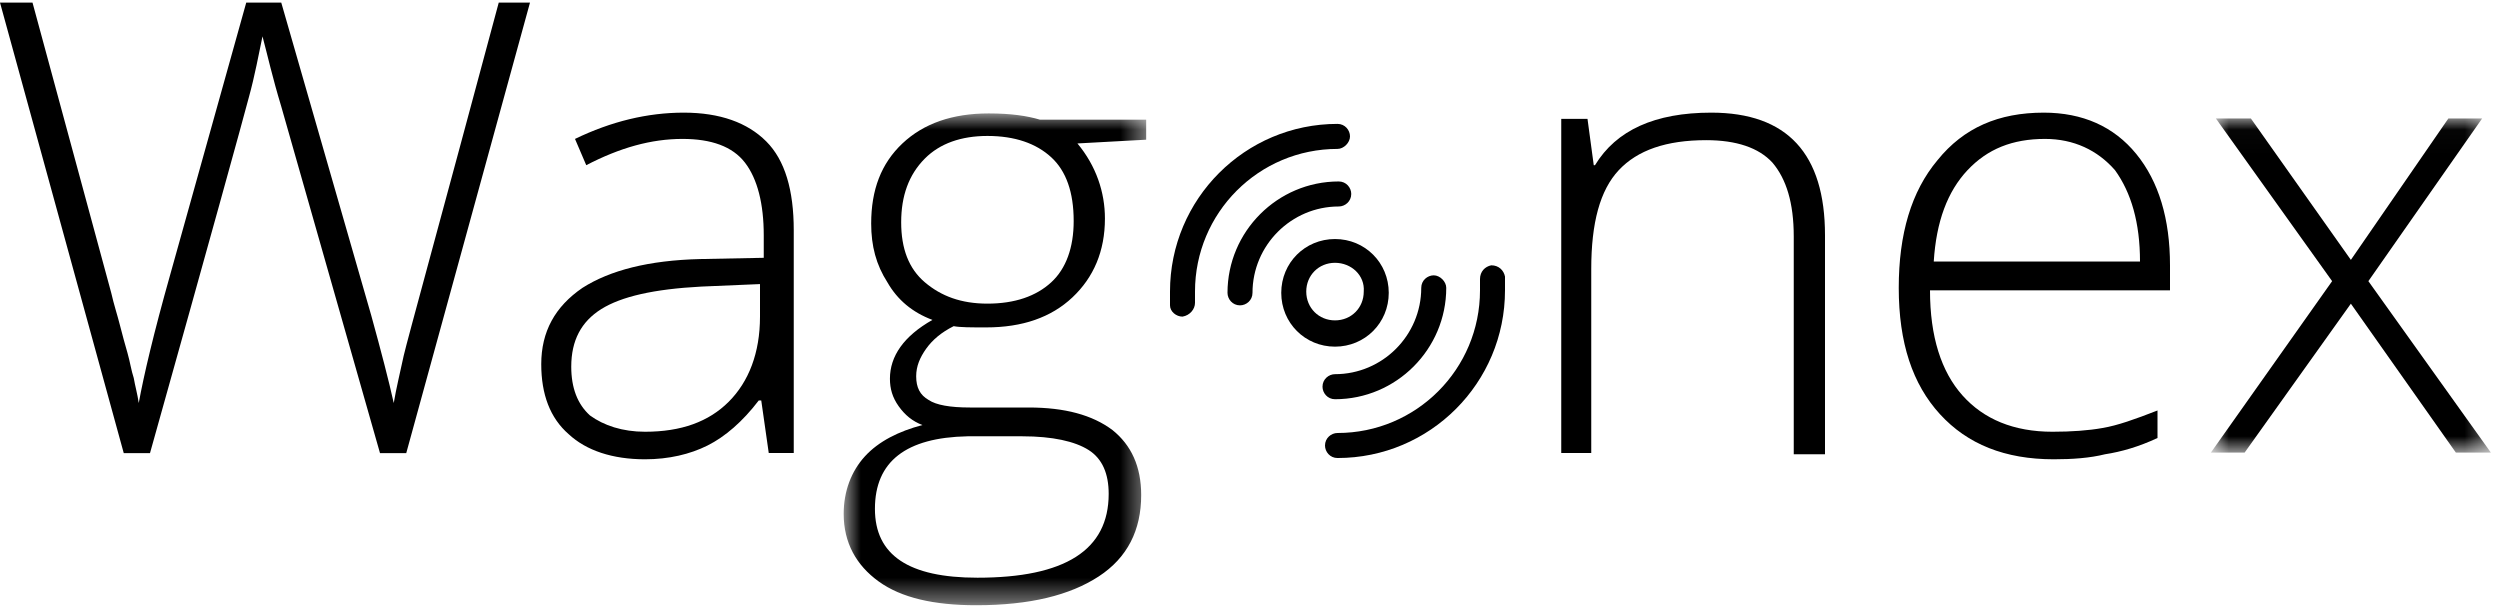
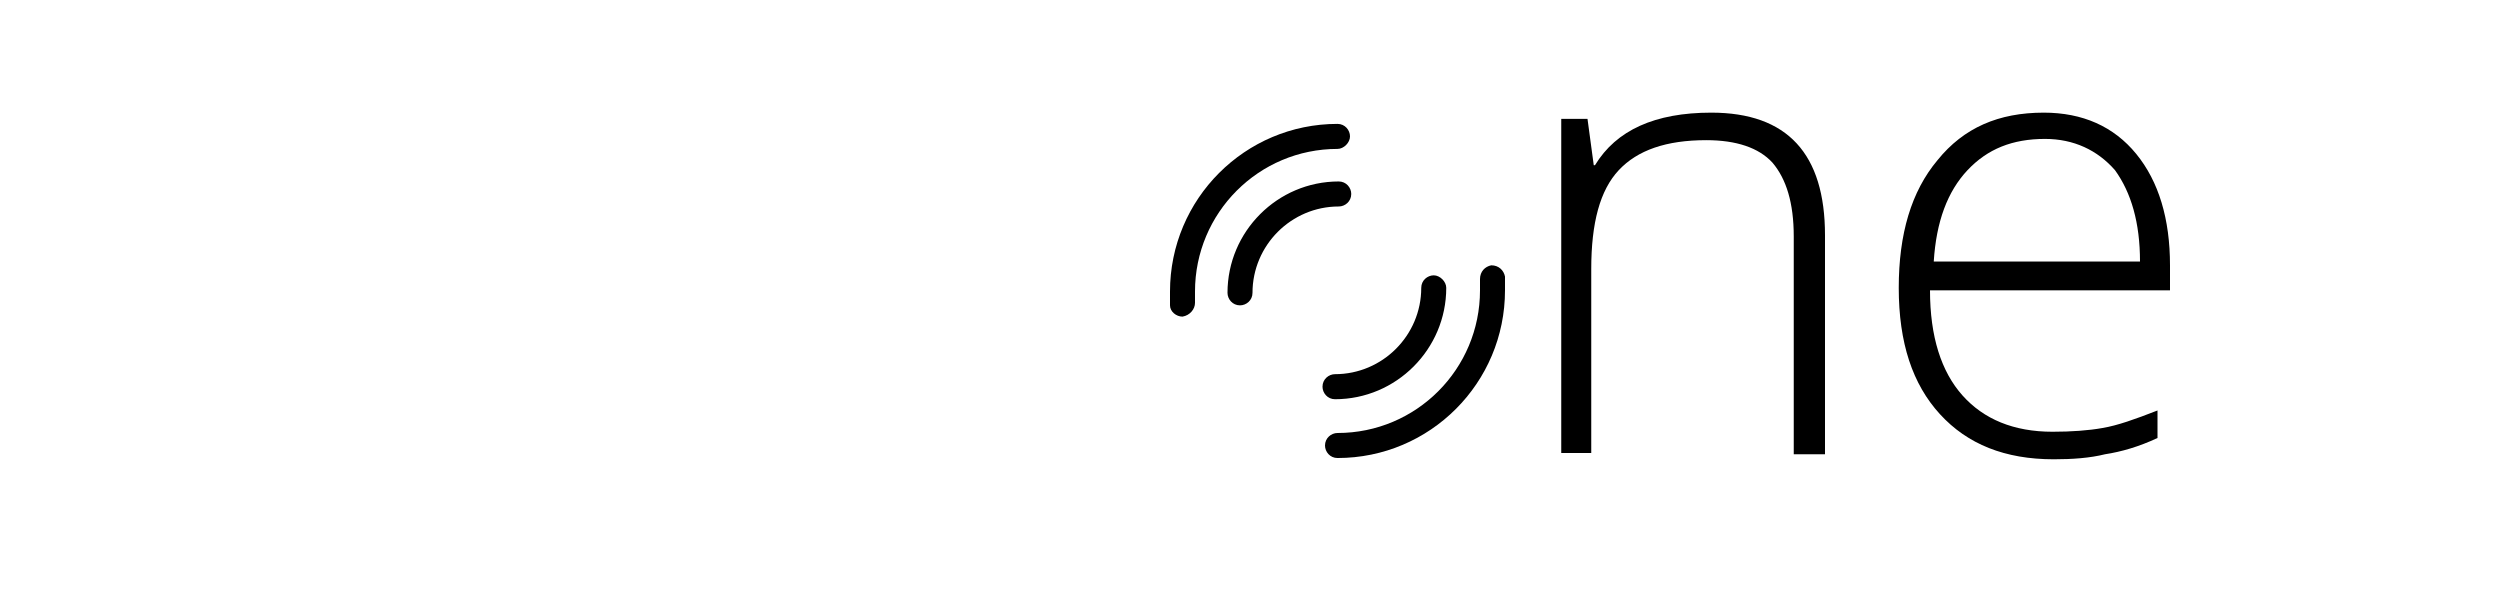
<svg xmlns="http://www.w3.org/2000/svg" width="106" height="26" viewBox="0 0 106 26" fill="none">
-   <path d="M17.225 19.212H16.112L11.925 4.514C11.554 3.293 11.342 2.338 11.13 1.542C10.971 2.285 10.812 3.187 10.547 4.142C10.282 5.15 8.904 10.138 6.36 19.212H5.247L0 0.109H1.378L4.717 12.42C4.823 12.897 4.982 13.375 5.088 13.799C5.194 14.224 5.3 14.595 5.406 14.967C5.512 15.338 5.565 15.71 5.671 16.028C5.724 16.346 5.83 16.718 5.883 17.089C6.095 15.922 6.519 14.118 7.208 11.677L10.441 0.109H11.925L15.741 13.375C16.165 14.914 16.483 16.134 16.695 17.089C16.801 16.452 16.96 15.816 17.119 15.073C17.278 14.383 18.656 9.395 21.147 0.109H22.472L17.225 19.212Z" fill="black" />
-   <path d="M27.348 18.306C28.885 18.306 30.051 17.882 30.899 17.033C31.747 16.184 32.224 14.963 32.224 13.425V12.045L29.733 12.151C27.719 12.257 26.341 12.575 25.493 13.106C24.645 13.637 24.221 14.433 24.221 15.547C24.221 16.449 24.486 17.139 25.016 17.616C25.599 18.041 26.394 18.306 27.348 18.306ZM32.595 19.208L32.277 16.98H32.171C31.482 17.882 30.74 18.518 29.998 18.89C29.256 19.261 28.355 19.474 27.348 19.474C25.97 19.474 24.857 19.102 24.115 18.412C23.32 17.723 22.949 16.714 22.949 15.441C22.949 14.061 23.532 13 24.698 12.204C25.864 11.461 27.507 11.037 29.68 10.984L32.383 10.931V9.976C32.383 8.649 32.118 7.588 31.588 6.898C31.058 6.208 30.157 5.89 28.938 5.89C27.613 5.89 26.288 6.261 24.857 7.004L24.38 5.89C25.917 5.147 27.454 4.776 28.991 4.776C30.528 4.776 31.694 5.2 32.489 5.996C33.284 6.792 33.655 8.065 33.655 9.763V19.208H32.595Z" fill="black" />
  <mask id="mask0" mask-type="alpha" maskUnits="userSpaceOnUse" x="35" y="4" width="14" height="22">
-     <path d="M35.719 25.609H48.598V4.756H35.719V25.609Z" fill="white" />
-   </mask>
+     </mask>
  <g mask="url(#mask0)">
    <path d="M38.21 9.425C38.21 10.54 38.528 11.389 39.217 11.972C39.906 12.556 40.754 12.874 41.867 12.874C43.033 12.874 43.934 12.556 44.57 11.972C45.206 11.389 45.524 10.486 45.524 9.372C45.524 8.152 45.206 7.25 44.57 6.666C43.934 6.082 43.033 5.764 41.867 5.764C40.754 5.764 39.853 6.082 39.217 6.719C38.528 7.409 38.21 8.311 38.21 9.425ZM37.097 21.576C37.097 23.54 38.528 24.495 41.443 24.495C45.153 24.495 47.008 23.327 47.008 20.94C47.008 20.091 46.743 19.454 46.16 19.082C45.577 18.711 44.623 18.499 43.351 18.499H41.019C38.422 18.552 37.097 19.56 37.097 21.576ZM48.598 5.021V5.923L45.683 6.082C46.478 7.038 46.849 8.152 46.849 9.266C46.849 10.646 46.372 11.76 45.471 12.609C44.57 13.458 43.351 13.882 41.814 13.882C41.178 13.882 40.701 13.882 40.436 13.829C39.906 14.095 39.535 14.413 39.27 14.784C39.005 15.156 38.846 15.527 38.846 15.952C38.846 16.429 39.005 16.748 39.376 16.96C39.694 17.172 40.277 17.278 41.125 17.278H43.616C45.153 17.278 46.319 17.597 47.167 18.233C47.962 18.87 48.386 19.772 48.386 20.993C48.386 22.478 47.803 23.646 46.584 24.442C45.365 25.238 43.669 25.662 41.39 25.662C39.588 25.662 38.21 25.344 37.256 24.654C36.302 23.964 35.772 23.009 35.772 21.789C35.772 20.833 36.09 19.985 36.673 19.348C37.256 18.711 38.104 18.287 39.111 18.021C38.687 17.862 38.369 17.597 38.104 17.225C37.839 16.854 37.733 16.482 37.733 16.058C37.733 15.103 38.316 14.254 39.535 13.564C38.687 13.246 38.051 12.715 37.627 11.972C37.15 11.229 36.938 10.434 36.938 9.478C36.938 8.046 37.362 6.931 38.263 6.082C39.164 5.233 40.383 4.809 41.92 4.809C42.874 4.809 43.563 4.915 44.093 5.074H48.598V5.021Z" fill="black" />
  </g>
  <path d="M76.055 19.208V10.029C76.055 8.596 75.737 7.588 75.154 6.898C74.571 6.261 73.617 5.943 72.345 5.943C70.649 5.943 69.43 6.367 68.635 7.216C67.84 8.065 67.469 9.445 67.469 11.408V19.208H66.197V5.041H67.31L67.575 7.004H67.628C68.529 5.518 70.172 4.776 72.557 4.776C75.79 4.776 77.38 6.527 77.38 9.976V19.261H76.055V19.208Z" fill="black" />
  <path d="M86.708 5.89C85.33 5.89 84.27 6.314 83.422 7.216C82.574 8.118 82.097 9.392 81.991 11.09H90.736C90.736 9.445 90.365 8.171 89.676 7.216C88.934 6.367 87.927 5.89 86.708 5.89ZM87.079 19.474C85.012 19.474 83.422 18.837 82.256 17.563C81.09 16.29 80.507 14.539 80.507 12.204C80.507 9.922 81.037 8.118 82.15 6.792C83.263 5.412 84.747 4.776 86.655 4.776C88.298 4.776 89.623 5.359 90.577 6.527C91.531 7.694 92.008 9.286 92.008 11.249V12.31H81.832C81.832 14.274 82.309 15.759 83.21 16.767C84.111 17.776 85.383 18.306 87.026 18.306C87.821 18.306 88.563 18.253 89.146 18.147C89.782 18.041 90.524 17.776 91.478 17.404V18.571C90.683 18.943 89.941 19.155 89.252 19.261C88.616 19.42 87.874 19.474 87.079 19.474Z" fill="black" />
  <mask id="mask1" mask-type="alpha" maskUnits="userSpaceOnUse" x="93" y="5" width="13" height="15">
    <path d="M105.613 19.19V5.023H93.741V19.19H105.613Z" fill="white" />
  </mask>
  <g mask="url(#mask1)">
-     <path d="M98.882 11.921L93.953 5.023H95.437L99.677 11.019L103.811 5.023H105.242L100.419 11.921L105.613 19.19H104.129L99.677 12.876L95.172 19.19H93.741L98.882 11.921Z" fill="black" />
-   </g>
-   <path d="M56.604 11.143C55.915 11.143 55.385 11.673 55.385 12.363C55.385 13.053 55.915 13.584 56.604 13.584C57.293 13.584 57.823 13.053 57.823 12.363C57.876 11.673 57.293 11.143 56.604 11.143ZM56.604 14.698C55.332 14.698 54.325 13.69 54.325 12.416C54.325 11.143 55.332 10.135 56.604 10.135C57.876 10.135 58.883 11.143 58.883 12.416C58.883 13.69 57.876 14.698 56.604 14.698Z" fill="black" />
+     </g>
  <path d="M52.576 12.947C52.258 12.947 52.046 12.682 52.046 12.416C52.046 9.816 54.166 7.694 56.763 7.694C57.081 7.694 57.293 7.959 57.293 8.224C57.293 8.543 57.028 8.755 56.763 8.755C54.749 8.755 53.106 10.4 53.106 12.416C53.106 12.735 52.841 12.947 52.576 12.947Z" fill="black" />
  <path d="M50.138 13.425C49.873 13.425 49.608 13.212 49.608 12.947C49.608 12.735 49.608 12.575 49.608 12.363C49.608 8.437 52.788 5.253 56.71 5.253C57.028 5.253 57.24 5.518 57.24 5.784C57.24 6.049 56.975 6.314 56.71 6.314C53.371 6.314 50.668 9.02 50.668 12.363C50.668 12.522 50.668 12.682 50.668 12.841C50.668 13.106 50.456 13.371 50.138 13.425Z" fill="black" />
  <path d="M56.604 16.927C56.286 16.927 56.074 16.661 56.074 16.396C56.074 16.078 56.339 15.865 56.604 15.865C58.618 15.865 60.261 14.22 60.261 12.204C60.261 11.886 60.526 11.674 60.791 11.674C61.056 11.674 61.321 11.939 61.321 12.204C61.321 14.804 59.201 16.927 56.604 16.927Z" fill="black" />
  <path d="M56.71 19.42C56.392 19.42 56.18 19.155 56.18 18.89C56.18 18.572 56.445 18.359 56.71 18.359C60.049 18.359 62.752 15.653 62.752 12.31C62.752 12.151 62.752 11.992 62.752 11.833C62.752 11.514 62.964 11.302 63.229 11.249C63.547 11.249 63.759 11.461 63.812 11.727C63.812 11.939 63.812 12.098 63.812 12.31C63.812 16.237 60.632 19.42 56.71 19.42Z" fill="black" />
</svg>